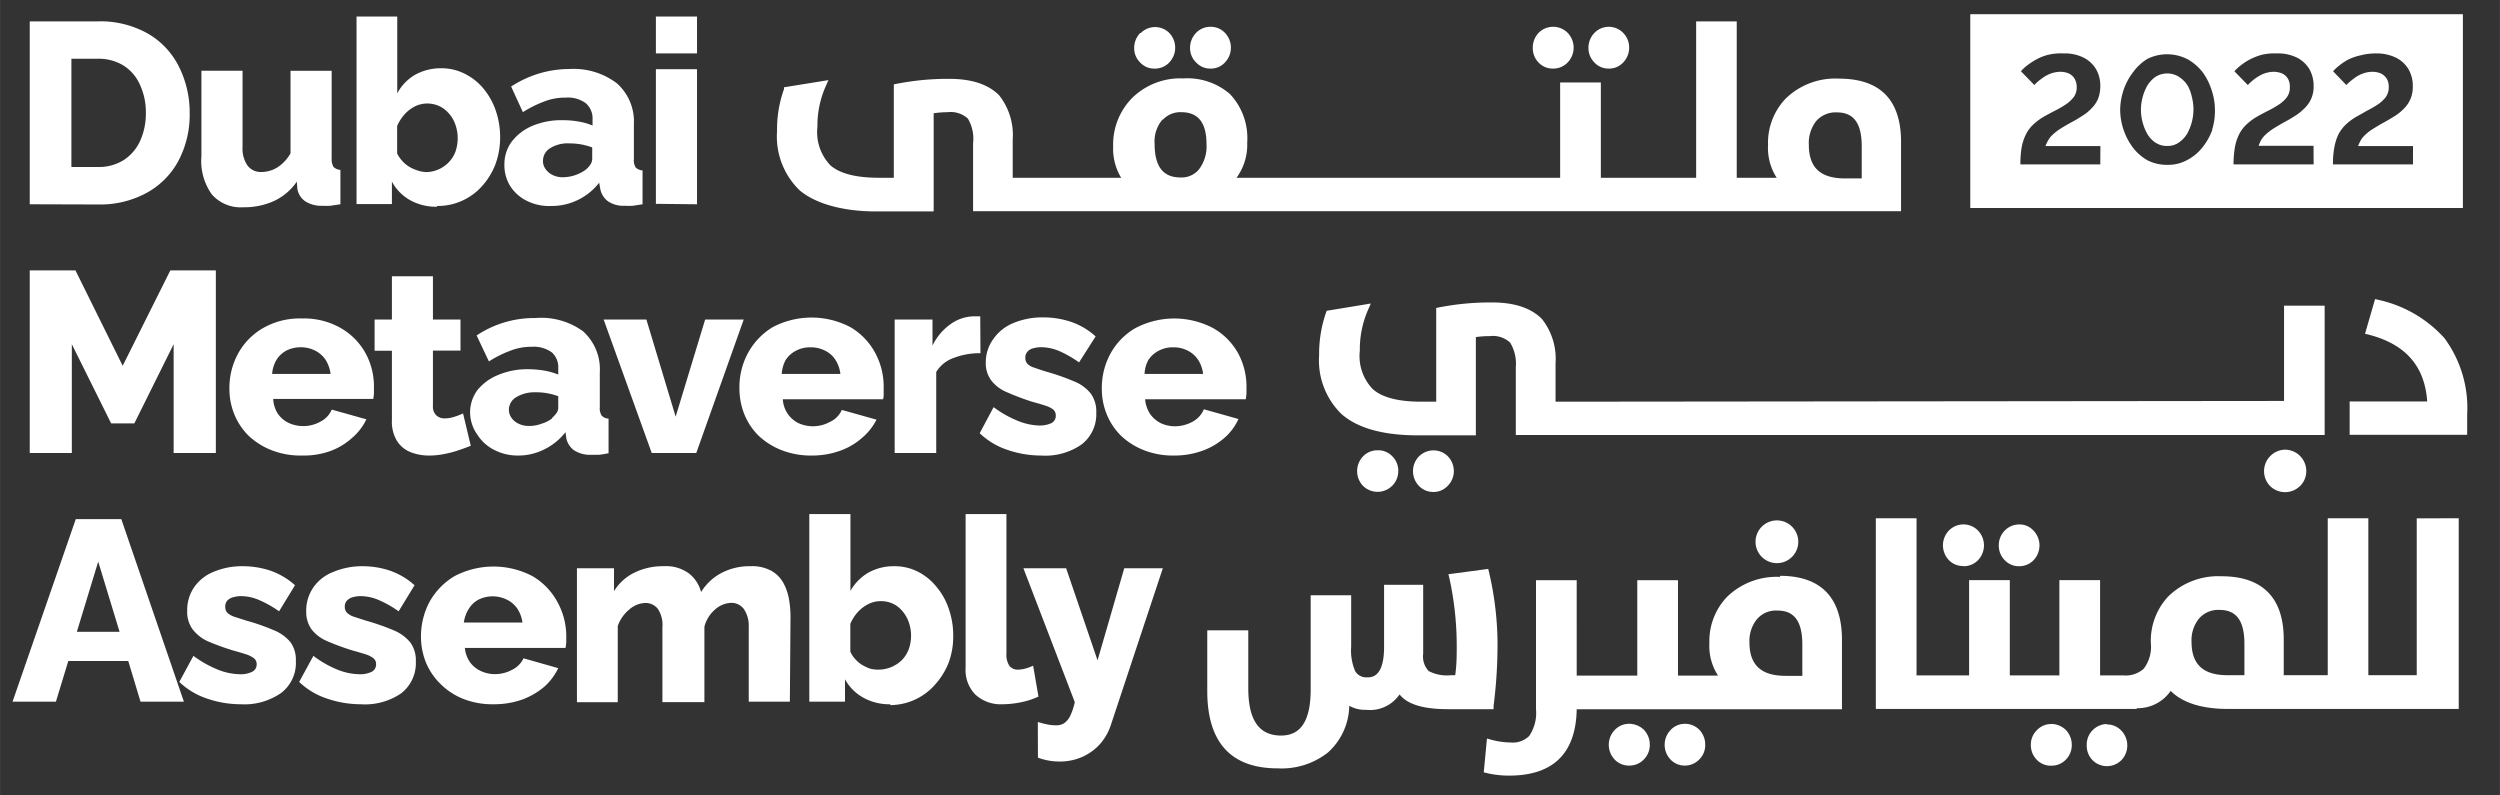
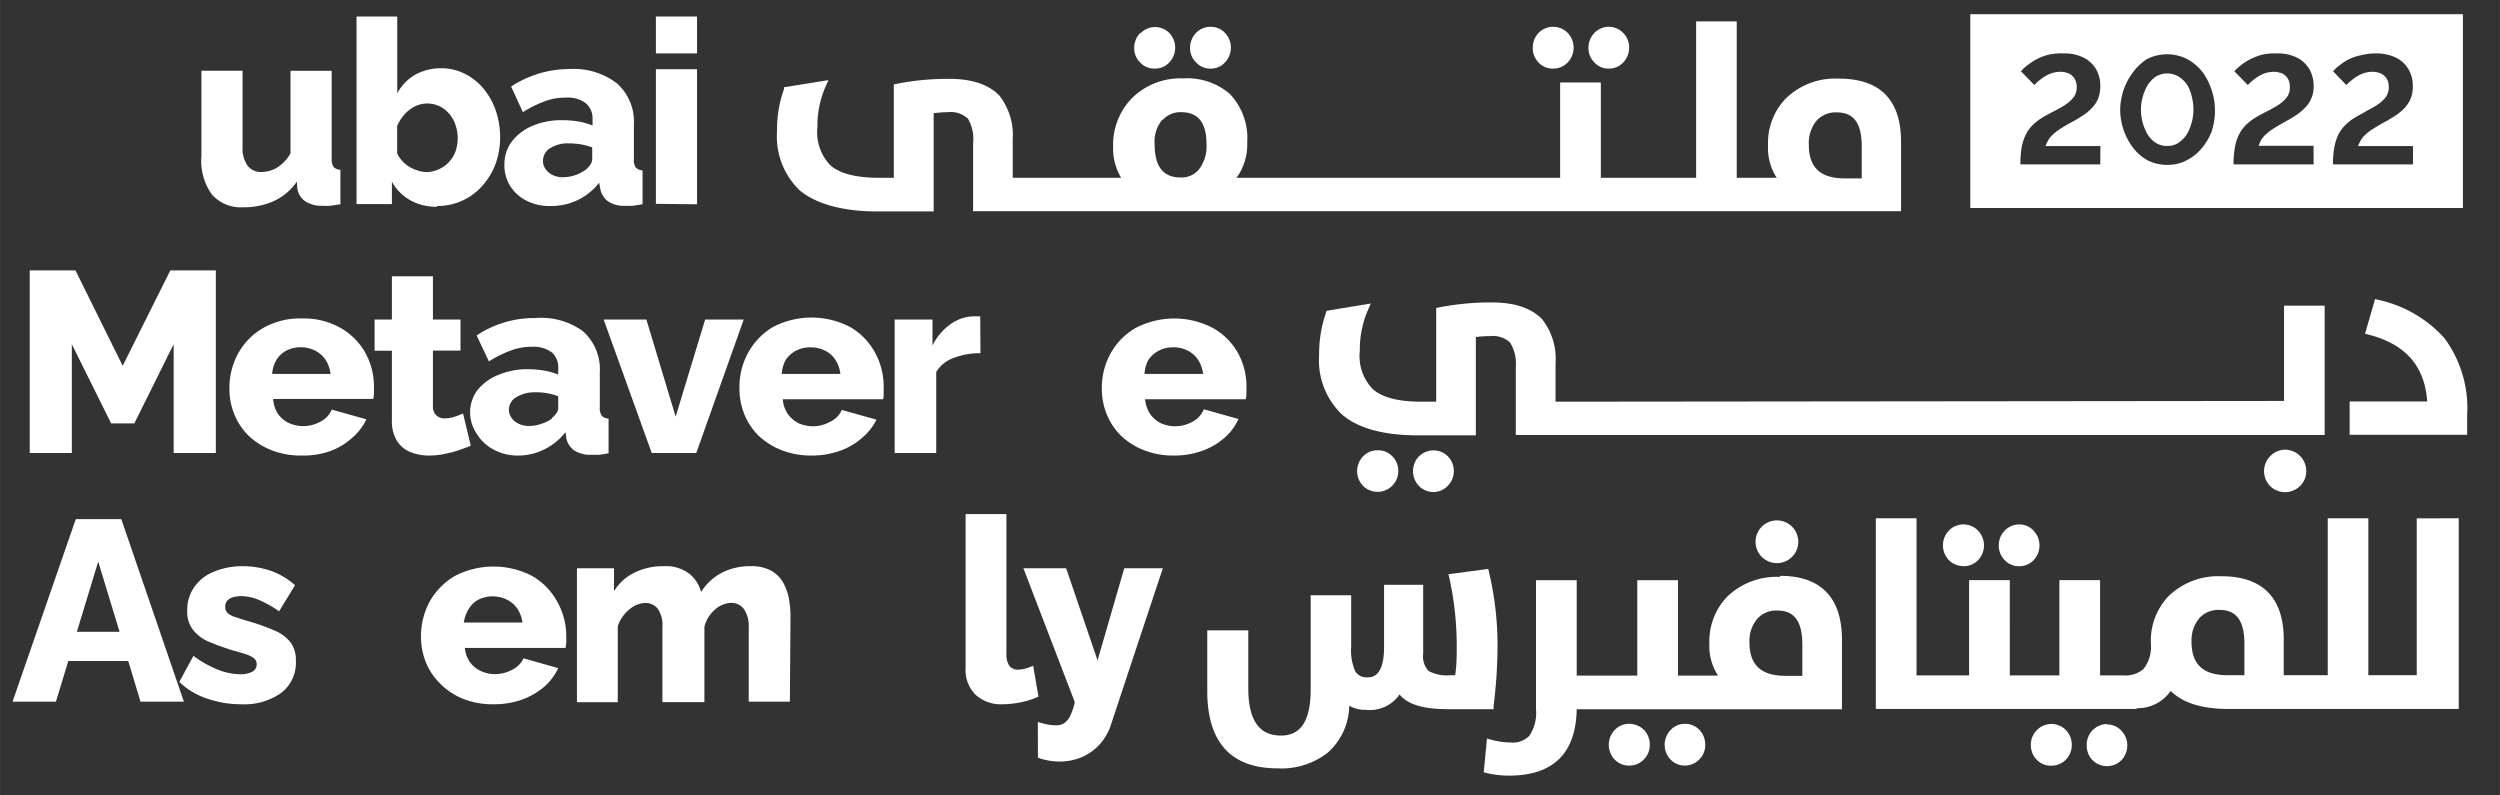
<svg xmlns="http://www.w3.org/2000/svg" id="Layer_1" data-name="Layer 1" width="82.55mm" height="26.26mm" viewBox="0 0 234 74.44">
  <rect x="0" y="0" width="234" height="74.44" fill="#333333" stroke="none" />
  <defs>
    <style>.cls-1{fill:#fff;}</style>
  </defs>
-   <path class="cls-1" d="M2.78,19.12V2H9.16A9,9,0,0,1,13.9,3.18a7.34,7.34,0,0,1,2.85,3.07,9.55,9.55,0,0,1,1,4.3,9.23,9.23,0,0,1-1.06,4.52,7.41,7.41,0,0,1-3,3,9.09,9.09,0,0,1-4.48,1.07Zm10.87-8.57a6.1,6.1,0,0,0-.56-2.63,4.06,4.06,0,0,0-1.54-1.79A4.44,4.44,0,0,0,9.12,5.5H6.68V15.63H9.12A4.37,4.37,0,0,0,11.55,15a4.23,4.23,0,0,0,1.54-1.76A6.22,6.22,0,0,0,13.65,10.55Z" />
  <path class="cls-1" d="M18.85,14.62v-8H22.7v7.13a2.8,2.8,0,0,0,.46,1.74,1.55,1.55,0,0,0,1.29.61,3,3,0,0,0,1-.18,2.88,2.88,0,0,0,.93-.57,3.69,3.69,0,0,0,.81-1V6.63h3.85v8.19a1.42,1.42,0,0,0,.18.81,1,1,0,0,0,.64.27v3.22l-.94.14a5.79,5.79,0,0,1-.72,0,2.81,2.81,0,0,1-1.62-.41,1.77,1.77,0,0,1-.75-1.18L27.78,17a5.27,5.27,0,0,1-2.15,1.82,6.73,6.73,0,0,1-2.87.58,3.58,3.58,0,0,1-2.94-1.21A5.38,5.38,0,0,1,18.85,14.62Z" />
  <path class="cls-1" d="M40.91,19.35a5,5,0,0,1-2.52-.61A4.42,4.42,0,0,1,36.68,17v2.1H33.37V1.55h3.81V8.74A4.4,4.4,0,0,1,38.85,7a4.94,4.94,0,0,1,2.44-.61,4.8,4.8,0,0,1,2.2.51,5.43,5.43,0,0,1,1.76,1.39,6.53,6.53,0,0,1,1.15,2.06,7.61,7.61,0,0,1,.41,2.55,7.31,7.31,0,0,1-.46,2.53,6.6,6.6,0,0,1-1.24,2,5.56,5.56,0,0,1-4.21,1.85Zm-1.08-3.24A3,3,0,0,0,42,15.19a2.93,2.93,0,0,0,.63-1,3.83,3.83,0,0,0-.15-2.87,3.05,3.05,0,0,0-1-1.18,2.65,2.65,0,0,0-2.61-.2,3.36,3.36,0,0,0-1,.76,4.06,4.06,0,0,0-.7,1.09v2.57a3.16,3.16,0,0,0,.49.72,2.91,2.91,0,0,0,.63.52,3.19,3.19,0,0,0,.75.34,2.48,2.48,0,0,0,.81.16Z" />
  <path class="cls-1" d="M47.21,15.39a3.55,3.55,0,0,1,.7-2.15,4.74,4.74,0,0,1,1.92-1.46,7,7,0,0,1,2.82-.53,8.59,8.59,0,0,1,1.52.13,5.77,5.77,0,0,1,1.29.37V11.2a1.89,1.89,0,0,0-.62-1.53,2.8,2.8,0,0,0-1.9-.53,5.23,5.23,0,0,0-2,.36,10.43,10.43,0,0,0-2,1L47.84,8.1a10.18,10.18,0,0,1,2.61-1.22,10,10,0,0,1,2.87-.42A6.67,6.67,0,0,1,57.74,7.8a4.78,4.78,0,0,1,1.59,3.82v3.25a1.29,1.29,0,0,0,.17.81,1,1,0,0,0,.64.27v3.17l-.9.14a6,6,0,0,1-.73,0,2.59,2.59,0,0,1-1.62-.43,1.89,1.89,0,0,1-.71-1.17l-.1-.56a5.62,5.62,0,0,1-2,1.62,5.56,5.56,0,0,1-2.44.56,4.69,4.69,0,0,1-2.27-.45,3.9,3.9,0,0,1-1.62-1.42A3.7,3.7,0,0,1,47.21,15.39Zm7.65.46a2.22,2.22,0,0,0,.41-.46,1,1,0,0,0,.16-.49V13.8a6.5,6.5,0,0,0-1.07-.29,6.68,6.68,0,0,0-1.09-.09,3.1,3.1,0,0,0-1.76.44,1.39,1.39,0,0,0-.69,1.2,1.27,1.27,0,0,0,.24.76,1.71,1.71,0,0,0,.66.56,2.13,2.13,0,0,0,1,.21,3.7,3.7,0,0,0,2.15-.74Z" />
  <path class="cls-1" d="M61.39,5V1.55h3.85V5Zm0,14.08V6.48h3.85V19.12Z" />
  <path class="cls-1" d="M16.25,42.4V32.22l-3.68,7.41H10.4L6.72,32.22V42.4H2.78V25.31H7.06l4.42,8.93,4.46-8.93H20.2V42.4Z" />
  <path class="cls-1" d="M28.26,42.64a7.44,7.44,0,0,1-2.87-.51,6.7,6.7,0,0,1-2.13-1.35,6,6,0,0,1-1.33-2,6.32,6.32,0,0,1-.46-2.43,6.7,6.7,0,0,1,.81-3.25,6.17,6.17,0,0,1,2.32-2.38,6.9,6.9,0,0,1,3.66-.91,6.93,6.93,0,0,1,3.64.9A6.14,6.14,0,0,1,34.18,33,6.5,6.5,0,0,1,35,36.14c0,.21,0,.43,0,.64s-.05.41-.06.56H25.57A2.8,2.8,0,0,0,26,38.72a2.61,2.61,0,0,0,1,.86A3.29,3.29,0,0,0,30,39.46a2.25,2.25,0,0,0,1.05-1.12l3.24.91A5.21,5.21,0,0,1,32.94,41a6.23,6.23,0,0,1-2,1.21A7.43,7.43,0,0,1,28.26,42.64ZM25.47,35h5.47a3.26,3.26,0,0,0-.46-1.31,2.62,2.62,0,0,0-1-.88,3.05,3.05,0,0,0-2.67,0,2.56,2.56,0,0,0-.94.88A3,3,0,0,0,25.47,35Z" />
  <path class="cls-1" d="M44.06,41.72c-.35.15-.74.29-1.16.43a9.11,9.11,0,0,1-1.34.35,7,7,0,0,1-1.37.14,4.7,4.7,0,0,1-1.77-.32,2.64,2.64,0,0,1-1.27-1.06,3.47,3.47,0,0,1-.47-1.94V32.83H35.06V29.91h1.62V25.86h3.84v4.05H43.1v2.91H40.52V38a1.1,1.1,0,0,0,.32.88,1.09,1.09,0,0,0,.81.28,2.67,2.67,0,0,0,.88-.15,6.13,6.13,0,0,0,.81-.31Z" />
  <path class="cls-1" d="M44,38.68a3.51,3.51,0,0,1,.68-2.16,4.8,4.8,0,0,1,1.94-1.42,7,7,0,0,1,2.82-.54,9.52,9.52,0,0,1,1.51.13,6.44,6.44,0,0,1,1.3.37v-.55A1.89,1.89,0,0,0,51.67,33a2.89,2.89,0,0,0-1.91-.54,5.35,5.35,0,0,0-2,.37,10.47,10.47,0,0,0-2,1l-1.15-2.43a9.7,9.7,0,0,1,5.48-1.63A6.68,6.68,0,0,1,54.56,31a4.78,4.78,0,0,1,1.58,3.85v3.25a1.28,1.28,0,0,0,.18.81.91.91,0,0,0,.64.27v3.24a8.43,8.43,0,0,1-.9.15c-.25,0-.49,0-.73,0a2.75,2.75,0,0,1-1.63-.44A1.9,1.9,0,0,1,53,41l-.07-.55a5.69,5.69,0,0,1-2,1.62,5.39,5.39,0,0,1-2.43.57,4.78,4.78,0,0,1-2.25-.53,4,4,0,0,1-1.57-1.42A3.64,3.64,0,0,1,44,38.68Zm7.65.45a2.08,2.08,0,0,0,.43-.46.81.81,0,0,0,.17-.49V37.09a5.74,5.74,0,0,0-1.08-.29,5.61,5.61,0,0,0-1.08-.08,3.28,3.28,0,0,0-1.76.45,1.37,1.37,0,0,0-.7,1.17,1.27,1.27,0,0,0,.24.76,1.58,1.58,0,0,0,.67.56,2.14,2.14,0,0,0,1,.21,3.25,3.25,0,0,0,1.15-.21,3,3,0,0,0,1-.51Z" />
  <path class="cls-1" d="M61,42.4,56.5,29.91h4L63.24,39,66,29.91h3.61L65.17,42.4Z" />
  <path class="cls-1" d="M76,42.64a7.54,7.54,0,0,1-2.86-.51A6.7,6.7,0,0,1,71,40.78a6,6,0,0,1-1.33-2,6.55,6.55,0,0,1-.46-2.43A6.7,6.7,0,0,1,70,33.06a6.42,6.42,0,0,1,2.31-2.43,7.81,7.81,0,0,1,7.3,0A6.18,6.18,0,0,1,81.9,33a6.61,6.61,0,0,1,.81,3.17v.64c0,.22,0,.41-.06.56H73.27a2.72,2.72,0,0,0,.47,1.38,2.67,2.67,0,0,0,1,.86,3.29,3.29,0,0,0,2.94-.12,2.17,2.17,0,0,0,1.11-1.12l3.25.91A5.4,5.4,0,0,1,80.67,41a6.26,6.26,0,0,1-2.06,1.2A7.73,7.73,0,0,1,76,42.64ZM73.17,35h5.49a3.12,3.12,0,0,0-.46-1.31,2.4,2.4,0,0,0-1-.88,2.91,2.91,0,0,0-1.33-.3,2.79,2.79,0,0,0-1.33.3,2.51,2.51,0,0,0-1,.88A3.12,3.12,0,0,0,73.17,35Z" />
  <path class="cls-1" d="M91.77,33.06a6.77,6.77,0,0,0-2.52.45,3.09,3.09,0,0,0-1.62,1.31V42.4H83.74V29.91h3.54v2.44a5.25,5.25,0,0,1,1.68-2,3.83,3.83,0,0,1,2.16-.74h.63Z" />
-   <path class="cls-1" d="M97.45,42.64a9.64,9.64,0,0,1-3.15-.53,6.85,6.85,0,0,1-2.6-1.56L93,38.11a10.06,10.06,0,0,0,2.26,1.28,5.75,5.75,0,0,0,2,.44,2.59,2.59,0,0,0,1.16-.23.75.75,0,0,0,.4-.71.71.71,0,0,0-.24-.56,2.49,2.49,0,0,0-.73-.36c-.33-.11-.73-.23-1.22-.36a22.9,22.9,0,0,1-2.43-.92,3.5,3.5,0,0,1-1.44-1.11,2.68,2.68,0,0,1-.49-1.69A3.7,3.7,0,0,1,93,31.7a4.22,4.22,0,0,1,1.87-1.47,7,7,0,0,1,2.82-.52,8.14,8.14,0,0,1,2.54.41,6.57,6.57,0,0,1,2.32,1.37L101,33.92a10.68,10.68,0,0,0-1.92-1.09,4.46,4.46,0,0,0-1.62-.33,2.76,2.76,0,0,0-.75.1,1,1,0,0,0-.54.32.78.78,0,0,0-.2.57.8.8,0,0,0,.2.57,1.53,1.53,0,0,0,.66.36c.29.11.66.23,1.11.37a21.63,21.63,0,0,1,2.6.91,3.8,3.8,0,0,1,1.55,1.13,2.85,2.85,0,0,1,.52,1.79,3.55,3.55,0,0,1-1.4,3A5.94,5.94,0,0,1,97.45,42.64Z" />
  <path class="cls-1" d="M109.92,42.64a7.44,7.44,0,0,1-2.87-.51,6.6,6.6,0,0,1-2.13-1.35,6,6,0,0,1-1.33-2,6.32,6.32,0,0,1-.46-2.43,6.7,6.7,0,0,1,.81-3.25,6.17,6.17,0,0,1,2.32-2.38,7.79,7.79,0,0,1,7.3,0A6.08,6.08,0,0,1,115.85,33a6.5,6.5,0,0,1,.82,3.16c0,.22,0,.44,0,.65a3.7,3.7,0,0,1-.07.56h-9.42a3,3,0,0,0,.47,1.38,2.77,2.77,0,0,0,1,.86,3.14,3.14,0,0,0,1.32.29,3.39,3.39,0,0,0,1.62-.41,2.32,2.32,0,0,0,1.09-1.18l3.24.91A5.14,5.14,0,0,1,114.59,41a6.41,6.41,0,0,1-2.07,1.2A7.69,7.69,0,0,1,109.92,42.64ZM107.13,35h5.48a3.12,3.12,0,0,0-.46-1.31,2.54,2.54,0,0,0-1-.88,2.87,2.87,0,0,0-1.32-.3,2.8,2.8,0,0,0-1.34.3,2.59,2.59,0,0,0-1,.88A3,3,0,0,0,107.13,35Z" />
  <path class="cls-1" d="M7.09,48.59h4.26l5.86,17.09H13.15L12,61.87H6.39L5.23,65.68H1.17Zm4.1,10.55-2-6.57-2,6.57Z" />
  <path class="cls-1" d="M22.53,65.92a9.64,9.64,0,0,1-3.15-.53,6.85,6.85,0,0,1-2.6-1.56l1.32-2.44a10.35,10.35,0,0,0,2.29,1.29,5.79,5.79,0,0,0,2.06.43,2.4,2.4,0,0,0,1.15-.23.75.75,0,0,0,.42-.71.67.67,0,0,0-.25-.55,2.39,2.39,0,0,0-.73-.37c-.33-.11-.74-.23-1.21-.36A23.07,23.07,0,0,1,19.39,60,3.77,3.77,0,0,1,18,58.87a2.76,2.76,0,0,1-.48-1.69,3.75,3.75,0,0,1,.64-2.2,4,4,0,0,1,1.82-1.45A6.79,6.79,0,0,1,22.75,53a8.14,8.14,0,0,1,2.54.41,6.72,6.72,0,0,1,2.32,1.37l-1.49,2.44a10.14,10.14,0,0,0-1.93-1.08,4.27,4.27,0,0,0-1.62-.34,2.64,2.64,0,0,0-.74.1,1.16,1.16,0,0,0-.55.31.83.83,0,0,0-.2.59.79.79,0,0,0,.2.56,1.83,1.83,0,0,0,.65.37l1.12.36a20,20,0,0,1,2.6.91,3.87,3.87,0,0,1,1.55,1.13,2.83,2.83,0,0,1,.49,1.74,3.53,3.53,0,0,1-1.39,3A6,6,0,0,1,22.53,65.92Z" />
-   <path class="cls-1" d="M33.77,65.92a9.7,9.7,0,0,1-3.16-.53A6.85,6.85,0,0,1,28,63.83l1.33-2.44a9.87,9.87,0,0,0,2.25,1.29,5.78,5.78,0,0,0,2.05.43,2.44,2.44,0,0,0,1.16-.23.77.77,0,0,0,.41-.71.69.69,0,0,0-.24-.55,2.29,2.29,0,0,0-.73-.37c-.34-.11-.74-.23-1.22-.36A22.9,22.9,0,0,1,30.59,60a3.63,3.63,0,0,1-1.44-1.1,2.83,2.83,0,0,1-.49-1.69,3.81,3.81,0,0,1,.65-2.2,4,4,0,0,1,1.82-1.45A7,7,0,0,1,33.94,53a8,8,0,0,1,2.54.41,6.72,6.72,0,0,1,2.32,1.37l-1.49,2.44a10.06,10.06,0,0,0-1.92-1.08,4.35,4.35,0,0,0-1.62-.34,2.66,2.66,0,0,0-.75.1,1.13,1.13,0,0,0-.54.31.8.8,0,0,0-.21.59.76.76,0,0,0,.21.56,1.67,1.67,0,0,0,.65.37l1.11.36a21.78,21.78,0,0,1,2.61.91,4,4,0,0,1,1.55,1.13,2.84,2.84,0,0,1,.52,1.78,3.57,3.57,0,0,1-1.39,3A6,6,0,0,1,33.77,65.92Z" />
  <path class="cls-1" d="M46.21,65.92a7.4,7.4,0,0,1-2.87-.51A6.31,6.31,0,0,1,41.21,64a6,6,0,0,1-1.35-2,6.57,6.57,0,0,1-.46-2.44,6.92,6.92,0,0,1,.81-3.24,6.44,6.44,0,0,1,2.33-2.39,7.85,7.85,0,0,1,7.3,0,6.2,6.2,0,0,1,2.3,2.36A6.6,6.6,0,0,1,53,59.44q0,.33,0,.66a3.91,3.91,0,0,1-.07.55H43.51A2.78,2.78,0,0,0,44,62a2.61,2.61,0,0,0,1,.81,3.17,3.17,0,0,0,1.32.29,3.36,3.36,0,0,0,1.62-.41A2.27,2.27,0,0,0,49,61.62l3.25.92a5.46,5.46,0,0,1-1.33,1.76,6.8,6.8,0,0,1-2.07,1.19A7.88,7.88,0,0,1,46.21,65.92Zm-2.8-7.65H48.9A3.11,3.11,0,0,0,48.44,57a2.51,2.51,0,0,0-1-.87,3,3,0,0,0-2.66,0,2.37,2.37,0,0,0-.91.87A3.32,3.32,0,0,0,43.41,58.27Z" />
  <path class="cls-1" d="M73.93,65.68H70.08v-7A2.77,2.77,0,0,0,69.62,57a1.44,1.44,0,0,0-1.18-.57,2.37,2.37,0,0,0-1.51.62,3.14,3.14,0,0,0-1,1.61v7.06H62v-7A2.73,2.73,0,0,0,61.58,57a1.46,1.46,0,0,0-1.18-.56,2.39,2.39,0,0,0-1.5.61,3.47,3.47,0,0,0-1.08,1.55v7.13H54V53.19h3.47v2.14a4.61,4.61,0,0,1,1.89-1.72A6,6,0,0,1,62.11,53a3.6,3.6,0,0,1,2.43.72,3.25,3.25,0,0,1,1.08,1.7,4.91,4.91,0,0,1,1.91-1.79A5.61,5.61,0,0,1,70.22,53a3.78,3.78,0,0,1,2,.44,3,3,0,0,1,1.1,1.12,5,5,0,0,1,.53,1.53,9.85,9.85,0,0,1,.14,1.62Z" />
-   <path class="cls-1" d="M83.33,65.92a5,5,0,0,1-2.53-.62,4.35,4.35,0,0,1-1.71-1.72v2.1H75.75V48.12H79.6v7.19a4.59,4.59,0,0,1,1.68-1.71,4.85,4.85,0,0,1,2.44-.6,4.76,4.76,0,0,1,2.19.51,5.34,5.34,0,0,1,1.73,1.4A6.33,6.33,0,0,1,88.81,57a7.61,7.61,0,0,1,.41,2.55,7,7,0,0,1-.44,2.51,6.77,6.77,0,0,1-1.24,2A5.62,5.62,0,0,1,83.33,66Zm-1.08-3.24a3.14,3.14,0,0,0,2.19-.92,2.91,2.91,0,0,0,.62-1,3.78,3.78,0,0,0-.14-2.86,3.15,3.15,0,0,0-1-1.2,2.61,2.61,0,0,0-1.48-.43,2.57,2.57,0,0,0-1.16.27,3.49,3.49,0,0,0-1,.76,4,4,0,0,0-.69,1.09V61a2.74,2.74,0,0,0,.48.72,3.28,3.28,0,0,0,.64.53,4.53,4.53,0,0,0,.74.34A3,3,0,0,0,82.25,62.68Z" />
  <path class="cls-1" d="M90.38,48.12H94.2V61.2a1.84,1.84,0,0,0,.29,1.14,1,1,0,0,0,.81.34,2.66,2.66,0,0,0,.74-.12,4.44,4.44,0,0,0,.66-.25l.5,2.89a7.15,7.15,0,0,1-1.62.53,8.7,8.7,0,0,1-1.76.19A3.48,3.48,0,0,1,91.28,65a3.28,3.28,0,0,1-.9-2.49Z" />
  <path class="cls-1" d="M97.14,67.58c.3.09.6.17.9.23a3.84,3.84,0,0,0,.76.08,1.38,1.38,0,0,0,.81-.2,1.77,1.77,0,0,0,.56-.68,5.93,5.93,0,0,0,.43-1.29L95.79,53.19h4l2.94,8.62,2.5-8.62h3.61L104,67.79a5.19,5.19,0,0,1-1,1.81,5,5,0,0,1-1.68,1.24,5.2,5.2,0,0,1-2.17.44,5.52,5.52,0,0,1-1-.09,5.7,5.7,0,0,1-1-.27Z" />
  <path class="cls-1" d="M204.76,8a2.72,2.72,0,0,0-.81-.81,2.06,2.06,0,0,0-2.19,0A2.81,2.81,0,0,0,201,8a4.46,4.46,0,0,0-.45,1.11,4.46,4.46,0,0,0,0,2.33,4.46,4.46,0,0,0,.45,1.11,2.48,2.48,0,0,0,.77.81,1.9,1.9,0,0,0,1.07.3,1.8,1.8,0,0,0,1.12-.33,2.8,2.8,0,0,0,.76-.81,4.85,4.85,0,0,0,.44-1.11,4.64,4.64,0,0,0,0-2.34A3.76,3.76,0,0,0,204.76,8ZM184.42,1.33V19.47h46.11V1.33Zm12.17,14.06h-7.48a10,10,0,0,1,.11-1.55,4.54,4.54,0,0,1,.38-1.2,3.21,3.21,0,0,1,.66-.93,5.28,5.28,0,0,1,1-.76c.34-.2.69-.38,1.05-.57a10.2,10.2,0,0,0,1-.57,3.37,3.37,0,0,0,.77-.69,1.52,1.52,0,0,0,.3-1,1.48,1.48,0,0,0-.19-.74,1.23,1.23,0,0,0-.52-.49,2,2,0,0,0-.81-.17,2.73,2.73,0,0,0-1,.2,3.33,3.33,0,0,0-.81.48,3.72,3.72,0,0,0-.63.56l-1.26-1.29a3.85,3.85,0,0,1,.55-.52,7.12,7.12,0,0,1,.86-.57,4.67,4.67,0,0,1,1.14-.45A5.14,5.14,0,0,1,193.12,5a4,4,0,0,1,1.9.39,2.84,2.84,0,0,1,1.17,1.08,3.09,3.09,0,0,1,.4,1.62,3.26,3.26,0,0,1-.21,1.16,2.78,2.78,0,0,1-.58.86,4.06,4.06,0,0,1-.81.68c-.3.19-.61.39-.92.56-.51.27-.92.51-1.23.71a5.1,5.1,0,0,0-.73.57,2,2,0,0,0-.4.51,3.22,3.22,0,0,0-.25.53h5.14Zm10.49-3.25a5.7,5.7,0,0,1-.9,1.62,4.42,4.42,0,0,1-1.42,1.2,3.69,3.69,0,0,1-1.87.47A4,4,0,0,1,201,15a4.48,4.48,0,0,1-1.41-1.26,6,6,0,0,1-1.14-3.45,6.12,6.12,0,0,1,.31-1.84,5.78,5.78,0,0,1,.89-1.68A4.72,4.72,0,0,1,201,5.51a4.16,4.16,0,0,1,3.82.07,4.72,4.72,0,0,1,1.41,1.26,6,6,0,0,1,.81,1.69,5.72,5.72,0,0,1,.28,1.75,5.83,5.83,0,0,1-.26,1.85Zm9.48,3.25h-7.5a10,10,0,0,1,.12-1.55,4.52,4.52,0,0,1,.37-1.2,3.41,3.41,0,0,1,.66-.93,5.28,5.28,0,0,1,1-.76c.34-.2.69-.38,1.06-.57a10,10,0,0,0,1-.57,3,3,0,0,0,.77-.69,1.51,1.51,0,0,0,.29-1,1.47,1.47,0,0,0-.17-.74,1.29,1.29,0,0,0-.52-.49,2.06,2.06,0,0,0-.81-.17,2.82,2.82,0,0,0-1,.2,4.43,4.43,0,0,0-.81.48,4.68,4.68,0,0,0-.62.56l-1.26-1.29a4.6,4.6,0,0,1,.56-.52,5.34,5.34,0,0,1,.86-.57,5.64,5.64,0,0,1,1.14-.45A5.14,5.14,0,0,1,213.09,5a4,4,0,0,1,1.9.39,2.84,2.84,0,0,1,1.17,1.08,3.19,3.19,0,0,1,.4,1.62,2.76,2.76,0,0,1-.81,2,5.22,5.22,0,0,1-.81.68c-.3.19-.61.39-.94.56-.5.28-.9.51-1.21.71a5.19,5.19,0,0,0-.74.57,2.24,2.24,0,0,0-.41.51,3.14,3.14,0,0,0-.23.53h5.14Zm9.3,0h-7.49a8,8,0,0,1,.12-1.55,4.9,4.9,0,0,1,.36-1.2,3.45,3.45,0,0,1,.67-.93,5,5,0,0,1,1-.76c.34-.2.69-.38,1-.57a10.2,10.2,0,0,0,1-.57,3.37,3.37,0,0,0,.77-.69,1.59,1.59,0,0,0,.3-1,1.47,1.47,0,0,0-.18-.74,1.32,1.32,0,0,0-.53-.49,2,2,0,0,0-.81-.17,2.73,2.73,0,0,0-1,.2,3.33,3.33,0,0,0-.81.48,4.84,4.84,0,0,0-.64.56l-1.24-1.29a3.92,3.92,0,0,1,.56-.52,5.26,5.26,0,0,1,.85-.57A4.9,4.9,0,0,1,221,5.17,5.32,5.32,0,0,1,222.37,5a4.14,4.14,0,0,1,1.9.4,2.84,2.84,0,0,1,1.17,1.08,3.07,3.07,0,0,1,.4,1.62,2.8,2.8,0,0,1-.21,1.15,2.85,2.85,0,0,1-.57.87,4.79,4.79,0,0,1-.81.68c-.3.19-.61.38-.93.56-.5.27-.9.51-1.21.71a3.74,3.74,0,0,0-.74.57,2,2,0,0,0-.41.51,4.9,4.9,0,0,0-.24.52h5.14Z" />
  <path class="cls-1" d="M91.08,13.41v6.36h86.86V13.28c0-3.93-1.95-5.92-5.82-5.92a6.64,6.64,0,0,0-5,1.89,6,6,0,0,0-1.63,4.34,5.14,5.14,0,0,0,.81,3.05h-3.74V2h-3.8V16.64h-8.92V7.72h-3.81v8.92H115.74a5.27,5.27,0,0,0,1-3.31,6,6,0,0,0-1.62-4.53,6.09,6.09,0,0,0-4.36-1.46A6.43,6.43,0,0,0,106,9.14a6.22,6.22,0,0,0-1.81,4.58,5.27,5.27,0,0,0,.75,2.92H94.79V13.07a6,6,0,0,0-1.28-4.16c-1-1-2.53-1.53-4.66-1.53a24.93,24.93,0,0,0-4.95.47l-.24.05v8.74H82.28c-2.15,0-3.67-.39-4.55-1.16a4.48,4.48,0,0,1-1.22-3.61A9.08,9.08,0,0,1,77.32,8l.22-.5-4.16.67,0,.17a11.24,11.24,0,0,0-.65,3.94,7,7,0,0,0,2.09,5.51c1.39,1.21,3.93,2,7.17,2h5.4V10.6a9.77,9.77,0,0,1,1.32-.1,2.38,2.38,0,0,1,1.89.61A3.71,3.71,0,0,1,91.08,13.41ZM170,11.33a2.41,2.41,0,0,1,1.93-.81c1.57,0,2.33,1,2.33,3.18v3h-1.57c-2.28,0-3.38-1-3.38-3.14A3.32,3.32,0,0,1,170,11.33Zm-61.14-.14a2.23,2.23,0,0,1,1.69-.69c1.62,0,2.38,1,2.38,3a3.55,3.55,0,0,1-.72,2.37h0a2.1,2.1,0,0,1-1.71.74c-1.62,0-2.43-1-2.43-3.16A3.15,3.15,0,0,1,108.81,11.19Zm4.45-4.77a1.77,1.77,0,0,0,1.35-.58,2,2,0,0,0,0-2.76,1.81,1.81,0,0,0-1.35-.57,1.84,1.84,0,0,0-1.36.57,2,2,0,0,0-.56,1.39,1.86,1.86,0,0,0,.56,1.37A1.79,1.79,0,0,0,113.26,6.42Zm-5.23,0a1.81,1.81,0,0,0,1.37-.58,2,2,0,0,0,0-2.75,1.88,1.88,0,0,0-2.67,0l-.06,0a2,2,0,0,0-.56,1.39,1.86,1.86,0,0,0,.56,1.37A1.76,1.76,0,0,0,108,6.42Zm37.28,0a1.85,1.85,0,0,0,1.38-.58,2,2,0,0,0,0-2.76,1.91,1.91,0,0,0-2.73,0,2,2,0,0,0-.54,1.38A1.9,1.9,0,0,0,144,5.84,1.79,1.79,0,0,0,145.31,6.42Zm5.22,0a1.79,1.79,0,0,0,1.36-.58,2,2,0,0,0,.55-1.37,1.92,1.92,0,0,0-.55-1.38,1.87,1.87,0,0,0-2.71,0,2,2,0,0,0-.55,1.38,1.91,1.91,0,0,0,.55,1.37A1.77,1.77,0,0,0,150.53,6.42Zm-23,36.3a2,2,0,0,0,0,2.76,1.94,1.94,0,0,0,3.3-1.39,1.91,1.91,0,0,0-.56-1.38,1.8,1.8,0,0,0-1.38-.56A1.84,1.84,0,0,0,127.58,42.72Zm5.23,0a2,2,0,0,0,0,2.76,1.85,1.85,0,0,0,1.35.57,1.8,1.8,0,0,0,1.36-.59,1.93,1.93,0,0,0,.56-1.37,2,2,0,0,0-.56-1.38,1.91,1.91,0,0,0-2.69,0l0,0ZM145.6,37.6V34a6,6,0,0,0-1.28-4.15c-1-1-2.52-1.54-4.66-1.54a25,25,0,0,0-5,.47l-.23.05V37.6h-1.38c-2.15,0-3.67-.39-4.55-1.17a4.45,4.45,0,0,1-1.22-3.6,9.28,9.28,0,0,1,.81-3.92l.22-.5-4.13.68-.06.16a11.77,11.77,0,0,0-.65,4,7,7,0,0,0,2.09,5.5c1.51,1.34,3.93,2,7.18,2h5.4V31.55a9.76,9.76,0,0,1,1.32-.09,2.38,2.38,0,0,1,1.89.61,3.79,3.79,0,0,1,.53,2.3v6.35h75.71V28.61h-3.8v8.92Zm66.89,5.1a2,2,0,0,0,0,2.8h0a2,2,0,0,0,2.79,0,1.93,1.93,0,0,0,.59-1.41,2,2,0,0,0-2-2A2,2,0,0,0,212.49,42.7ZM228.8,31.65a11.64,11.64,0,0,0-6.22-3.59l-.27-.07-.94,3.25.29.07c3.49.89,5.3,2.94,5.53,6.27h-7.26V40.7h11V38.82A11,11,0,0,0,228.8,31.65Z" />
  <path class="cls-1" d="M139.8,66.08a45.81,45.81,0,0,0,.37-5.73,29.75,29.75,0,0,0-.81-6.84l-.06-.26-3.73.5.08.31a29.52,29.52,0,0,1,.7,6.49c0,.74,0,1.62-.14,2.65h-.38a3.68,3.68,0,0,1-2.11-.39,2,2,0,0,1-.51-1.62V54.74h-3.66v5.82c0,2.84-1.17,2.84-1.56,2.84a1.21,1.21,0,0,1-1.14-.57,4.88,4.88,0,0,1-.38-2.3V55.72h-3.79v8.81c0,2.91-.91,4.32-2.77,4.32-2.06,0-3.07-1.44-3.07-4.42V59H113v5.68c0,4.8,2.21,7.24,6.59,7.24a7,7,0,0,0,4.7-1.48,6,6,0,0,0,2-4.38,2.94,2.94,0,0,0,1.56.38A3.35,3.35,0,0,0,131,65c.73.93,2.22,1.38,4.51,1.38h4.29Zm17.91,1.67a1.82,1.82,0,0,0-1.35.59,2,2,0,0,0,0,2.75,1.81,1.81,0,0,0,1.35.57,1.86,1.86,0,0,0,1.35-.58h0a1.87,1.87,0,0,0,.55-1.36,2,2,0,0,0-.51-1.37,1.88,1.88,0,0,0-1.39-.6Zm-5.22,0a1.84,1.84,0,0,0-1.36.59,2,2,0,0,0,0,2.75,1.82,1.82,0,0,0,1.36.57,1.85,1.85,0,0,0,1.38-.58,1.89,1.89,0,0,0,.55-1.37,2,2,0,0,0-.55-1.4A2,2,0,0,0,152.49,67.75Zm12.42-15.62a2,2,0,1,0-.59-1.41,2,2,0,0,0,.59,1.41ZM166.62,54a6.65,6.65,0,0,0-5,1.9A6,6,0,0,0,160,60.18a5.1,5.1,0,0,0,.81,3.06h-3.75V54.31h-3.81v8.93h-5.67V54.31h-3.81V66.38a3.83,3.83,0,0,1-.63,2.5,2.16,2.16,0,0,1-1.72.62,7.29,7.29,0,0,1-1.91-.28l-.33-.09-.3,3.16.24.06a9,9,0,0,0,2.13.25c4.14,0,6.26-2.1,6.33-6.21h24.83V59.9c0-4-2-6-5.8-6Zm2.08,9.26h-1.57c-2.27,0-3.38-1-3.38-3.13a3.22,3.22,0,0,1,.7-2.17,2.34,2.34,0,0,1,1.93-.81c1.56,0,2.32,1,2.32,3.18ZM183.77,53a1.88,1.88,0,0,0,1.38-.57,2,2,0,0,0,0-2.76,1.9,1.9,0,0,0-2.74,0,2,2,0,0,0,0,2.75,1.8,1.8,0,0,0,1.35.56ZM189,53a1.85,1.85,0,0,0,1.35-.57,2,2,0,0,0,0-2.75,1.76,1.76,0,0,0-1.35-.59,1.88,1.88,0,0,0-1.37.59,1.94,1.94,0,0,0-.54,1.37,1.92,1.92,0,0,0,.55,1.38A1.81,1.81,0,0,0,189,53Zm3,14.77a1.84,1.84,0,0,0-1.36.59,1.89,1.89,0,0,0-.55,1.37,1.93,1.93,0,0,0,.55,1.38,1.79,1.79,0,0,0,1.36.56,1.86,1.86,0,0,0,1.37-.57,1.91,1.91,0,0,0,.55-1.37,2,2,0,0,0-.55-1.4,2,2,0,0,0-1.37-.57Zm5.21,0a1.93,1.93,0,0,0-1.89,2,1.92,1.92,0,0,0,.54,1.38,1.91,1.91,0,0,0,2.71,0h0a2,2,0,0,0,0-2.75,1.83,1.83,0,0,0-1.39-.59Zm29-19.25V63.2h-4.53V48.51h-3.8V63.2h-4.12V59.85c0-3.91-2-5.91-5.82-5.91a6.68,6.68,0,0,0-5,1.9,6.08,6.08,0,0,0-1.62,4.33,3.4,3.4,0,0,1-.67,2.43,2.54,2.54,0,0,1-1.9.62h-2.18V54.3h-3.81v8.92h-4.64V54.3h-3.81v8.92h-4.92V48.51h-3.81V66.36H200v-.07a3.76,3.76,0,0,0,3.18-1.62c1.11,1.12,2.93,1.69,5.4,1.69h21.56V48.51ZM210.08,63.2H208.5c-2.27,0-3.37-1-3.37-3.13a3.22,3.22,0,0,1,.7-2.17,2.38,2.38,0,0,1,1.92-.81c1.57,0,2.33,1,2.33,3.18Z" />
</svg>